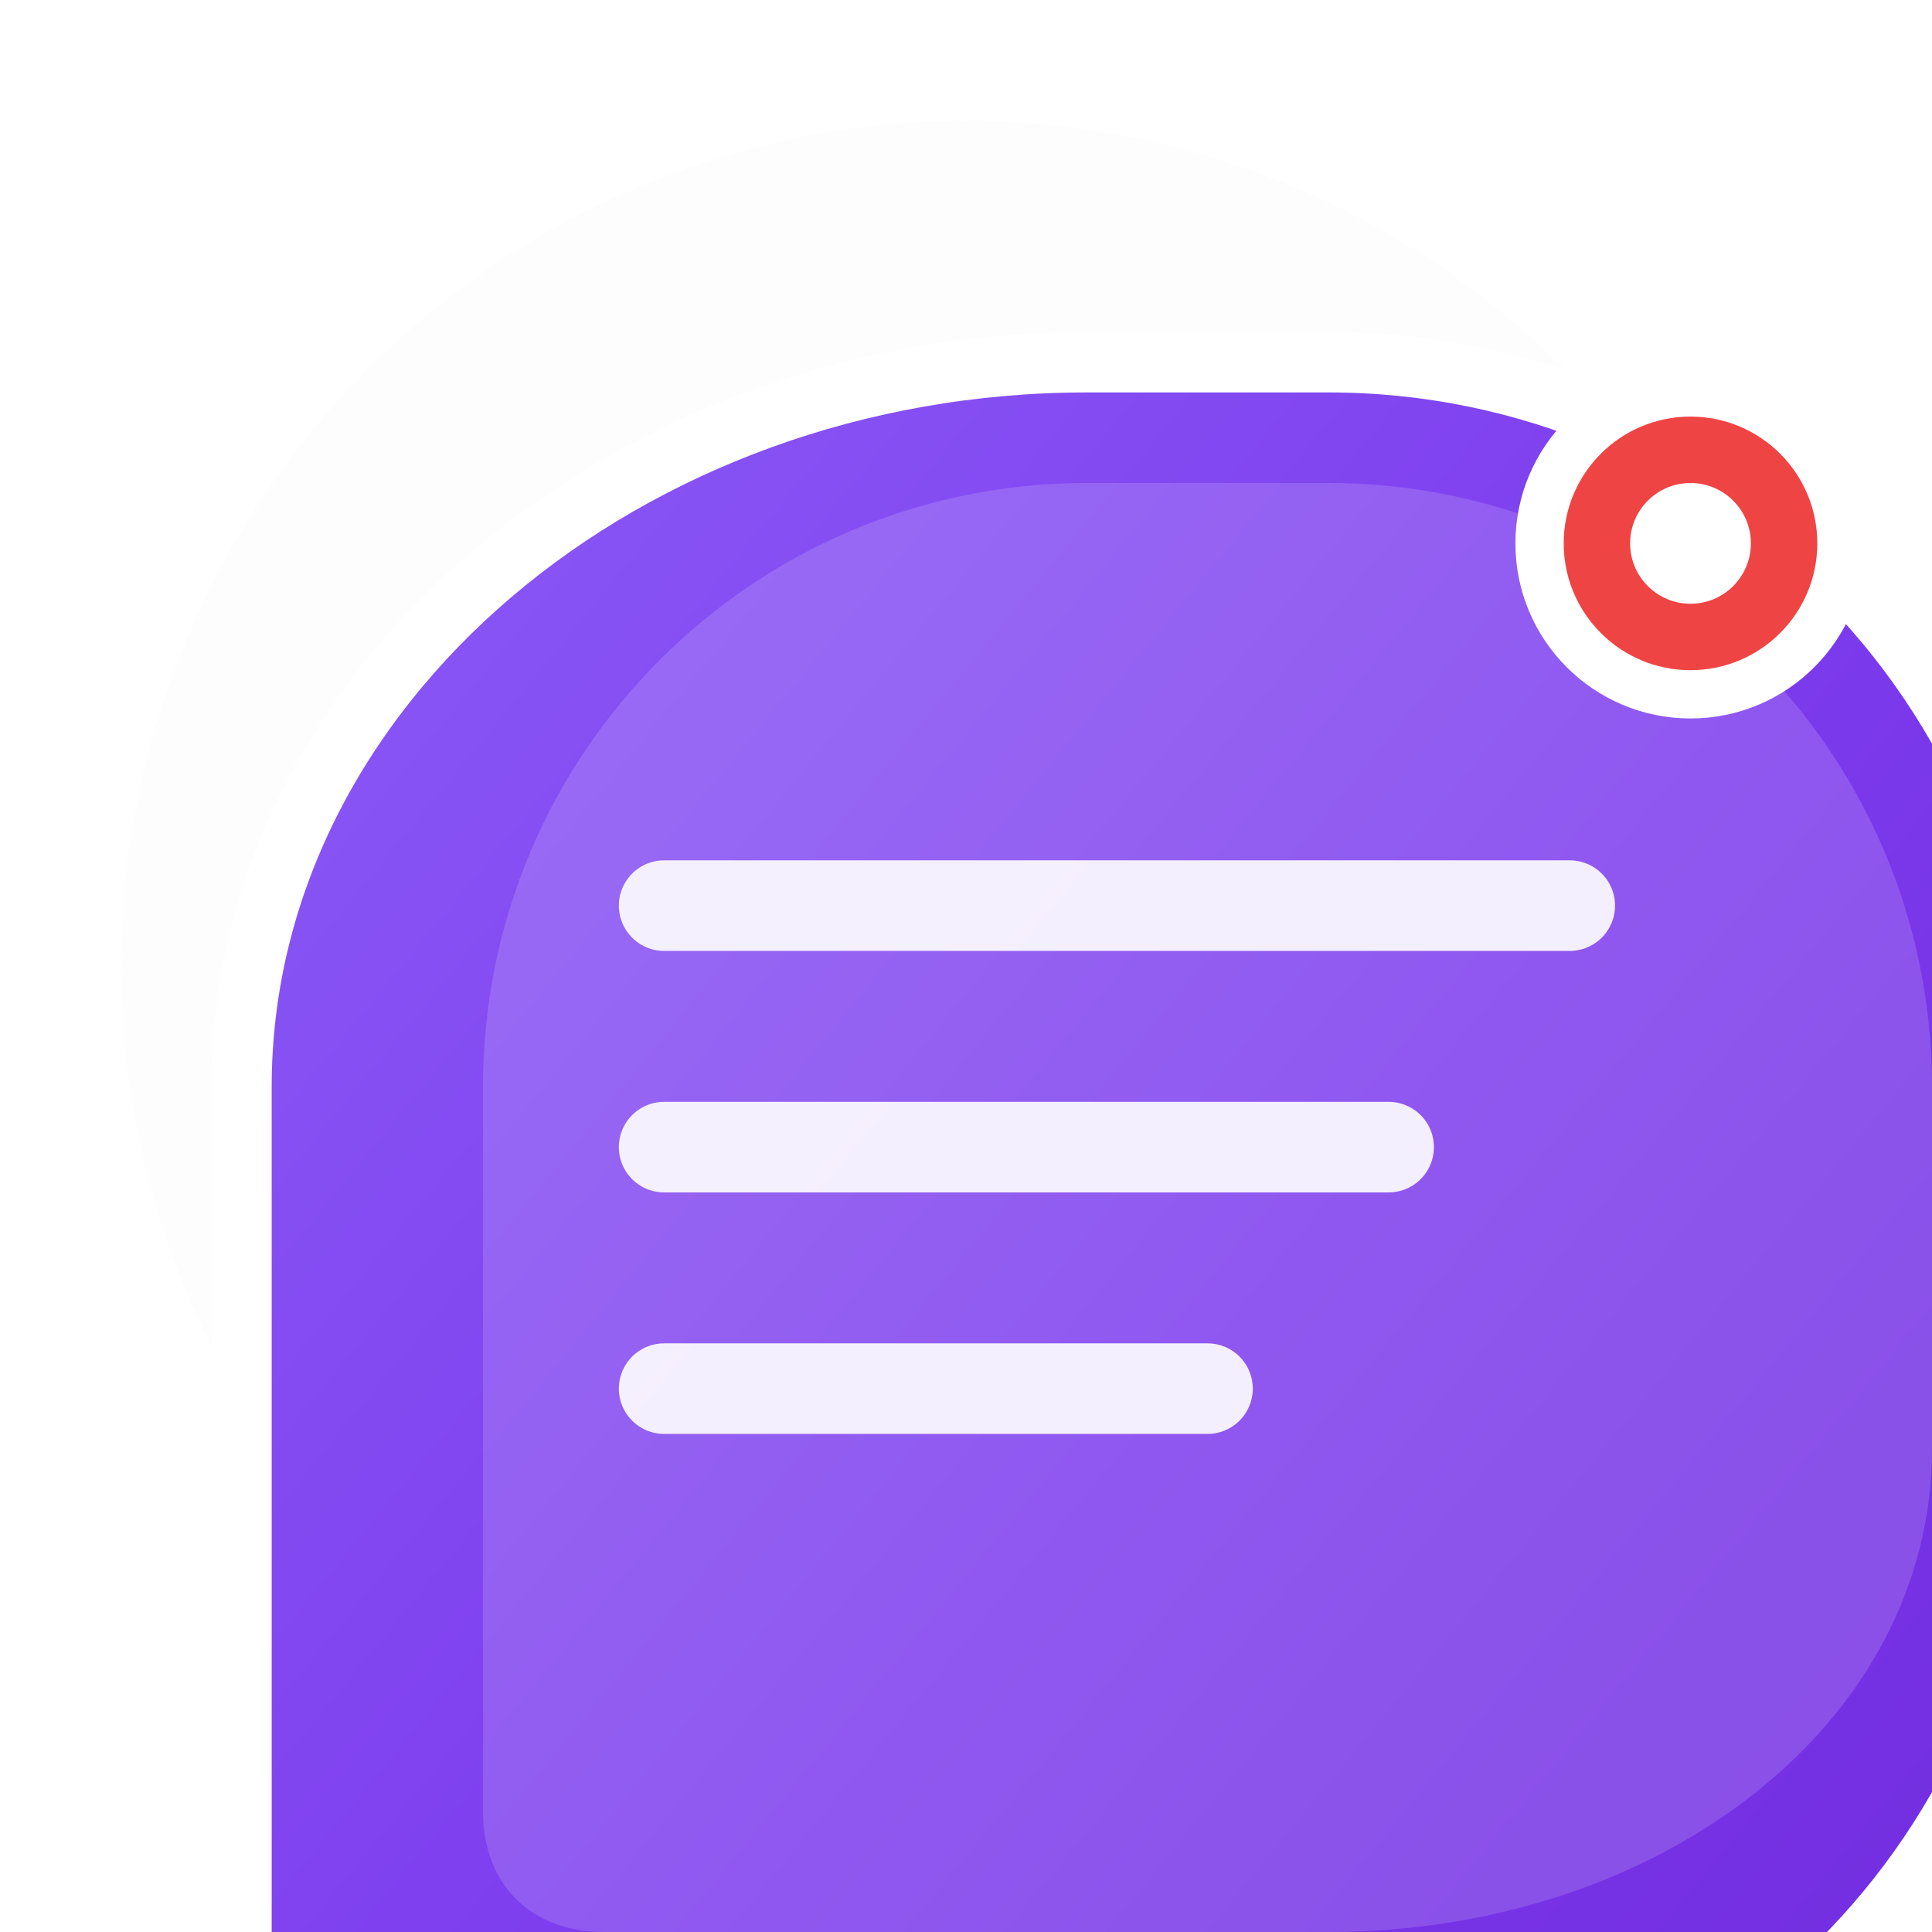
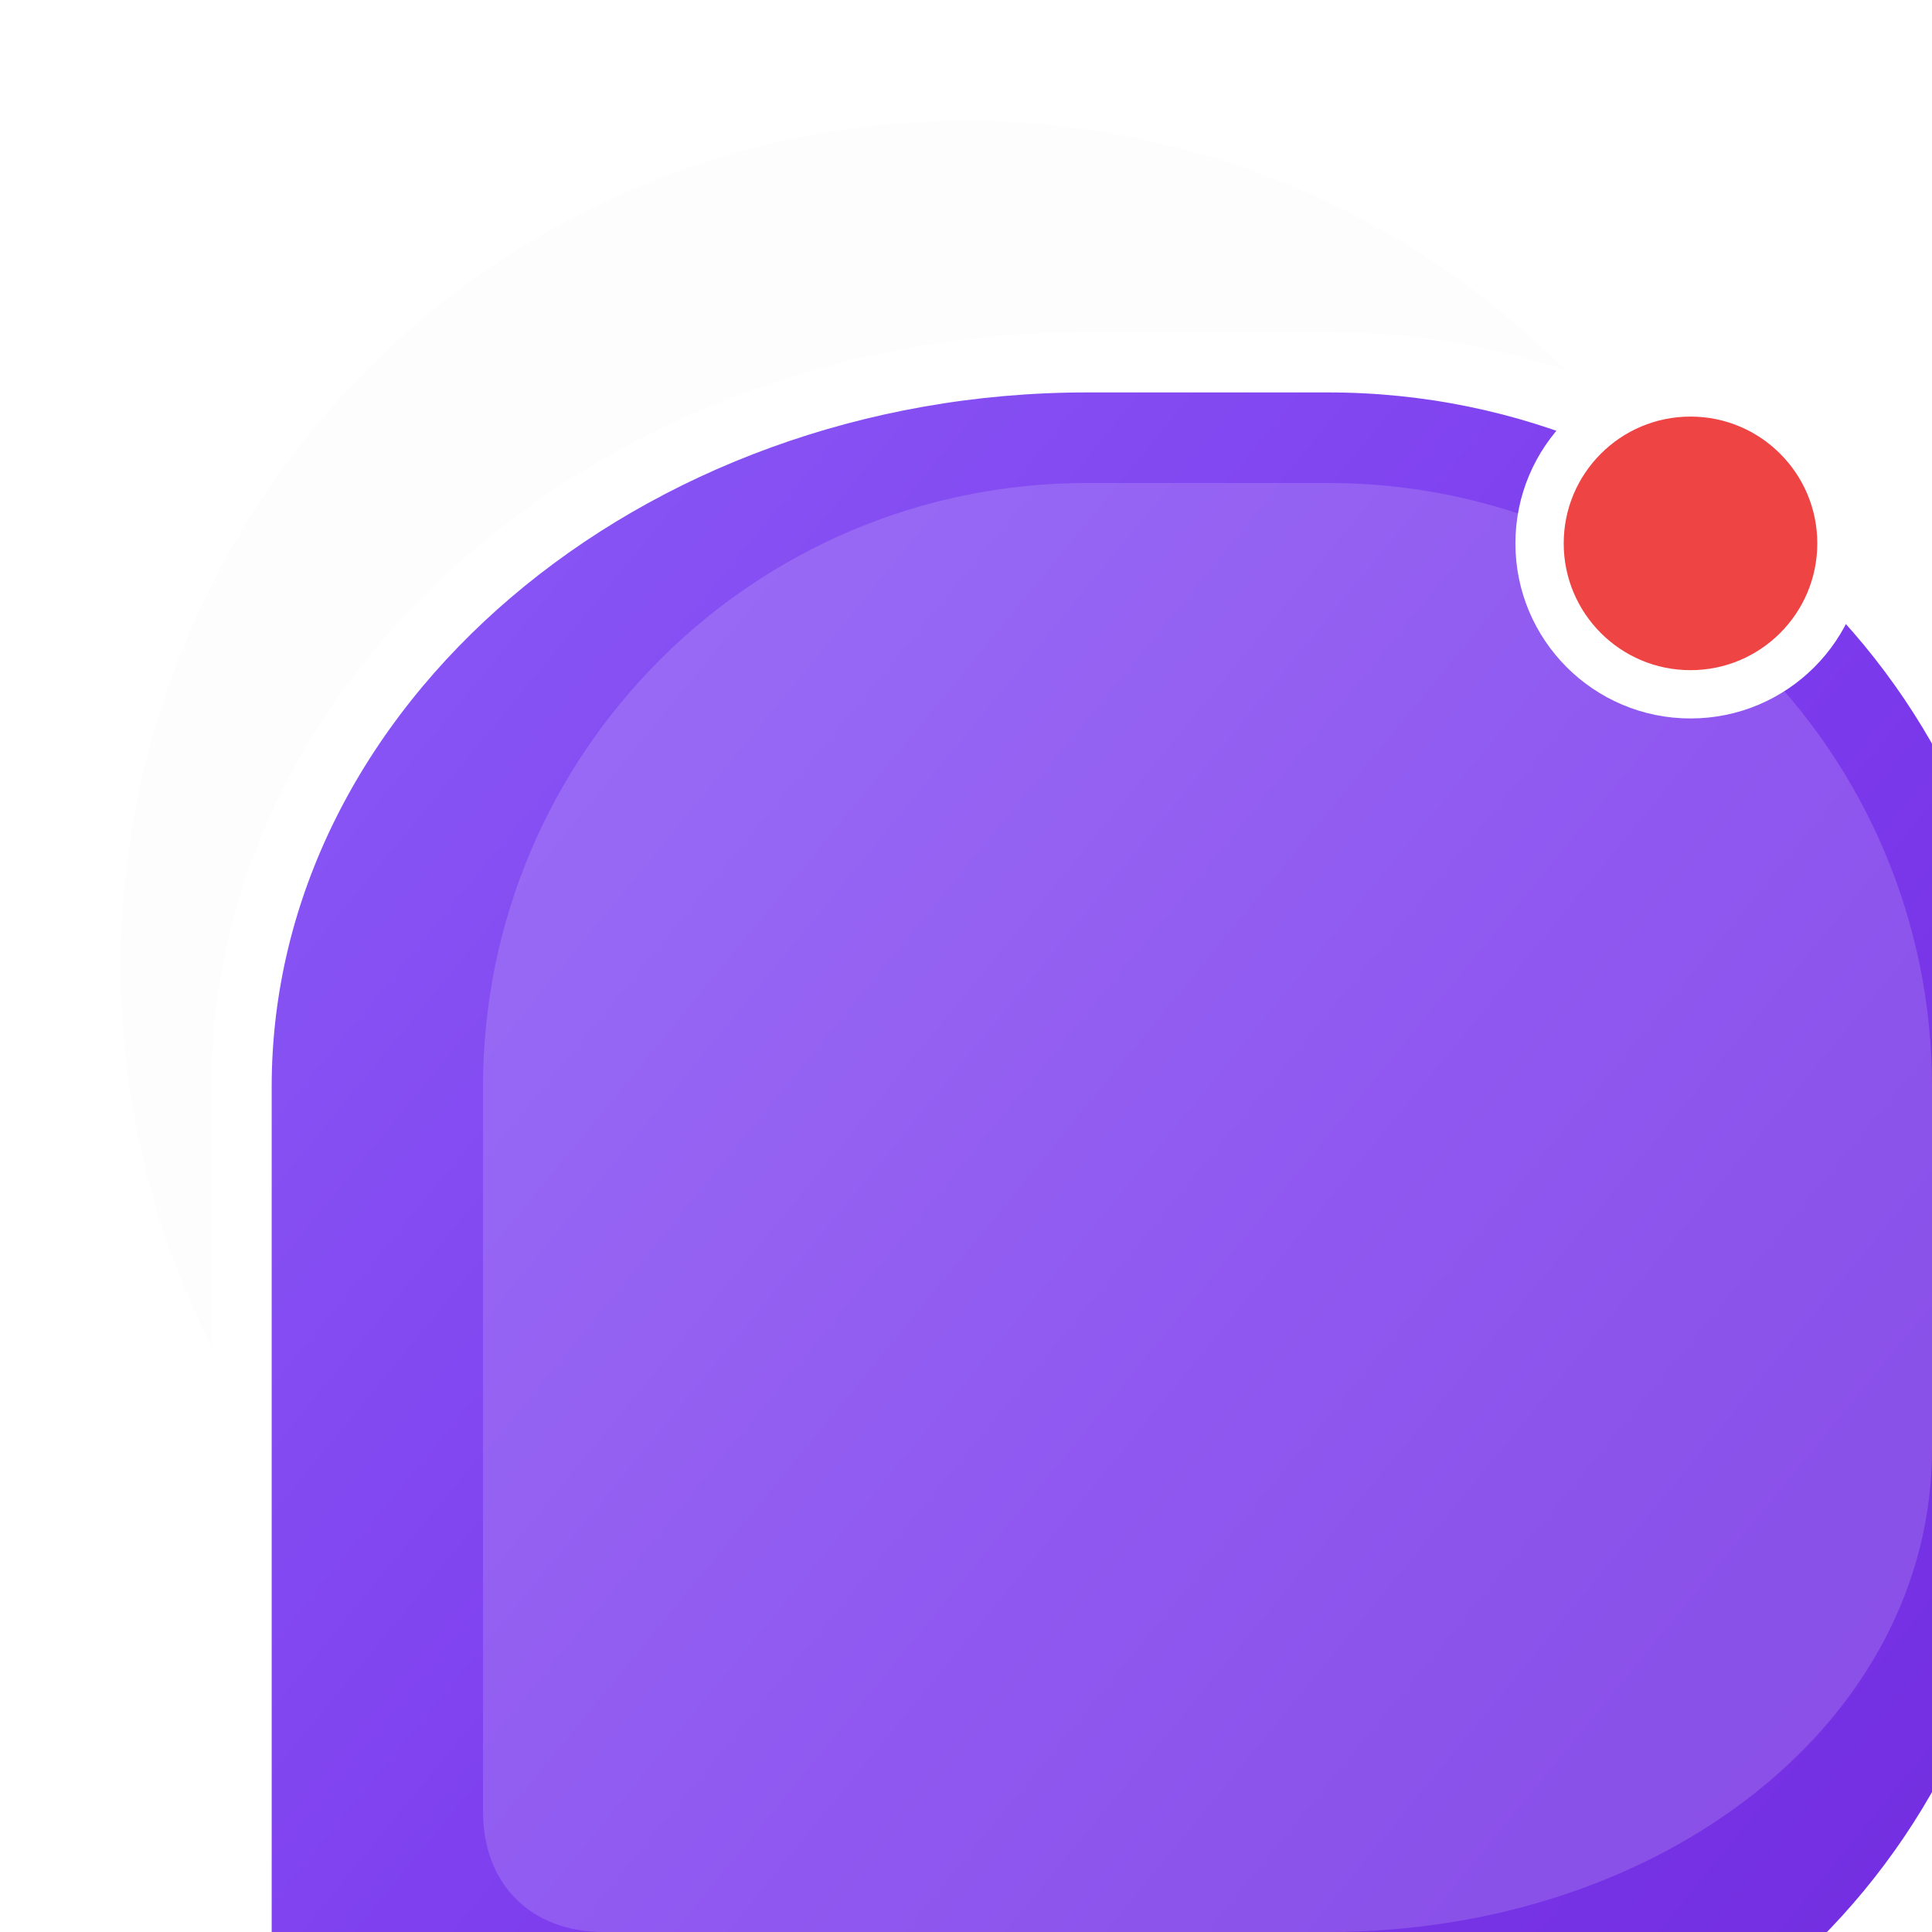
<svg xmlns="http://www.w3.org/2000/svg" width="32" height="32" viewBox="0 0 32 32">
  <defs>
    <linearGradient id="bubbleGradient" x1="0%" y1="0%" x2="100%" y2="100%">
      <stop offset="0%" style="stop-color:#8B5CF6;stop-opacity:1" />
      <stop offset="50%" style="stop-color:#7C3AED;stop-opacity:1" />
      <stop offset="100%" style="stop-color:#6D28D9;stop-opacity:1" />
    </linearGradient>
    <filter id="glow">
      <feGaussianBlur stdDeviation="1" result="coloredBlur" />
      <feMerge>
        <feMergeNode in="coloredBlur" />
        <feMergeNode in="SourceGraphic" />
      </feMerge>
    </filter>
    <filter id="shadow" x="-20%" y="-20%" width="140%" height="140%">
      <feDropShadow dx="1" dy="1" stdDeviation="1" flood-color="#000000" flood-opacity="0.3" />
    </filter>
  </defs>
  <circle cx="16" cy="16" r="14" fill="url(#bubbleGradient)" opacity="0.1" filter="url(#glow)" />
  <g transform="translate(2, 2)" filter="url(#shadow)">
    <path d="M20 4 C26.627 4 32 9.373 32 16 L32 22 C32 28.627 26.627 34 20 34 L12 34 L6 40 L6 34 C3.791 34 2 32.209 2 30 L2 16 C2 9.373 8.373 4 16 4 Z" fill="url(#bubbleGradient)" stroke="#FFFFFF" stroke-width="1" />
-     <path d="M20 6 C25.523 6 30 10.477 30 16 L30 22 C30 26.523 25.523 30 20 30 L12 30 L8 36 L8 30 C6.791 30 6 29.209 6 28 L6 16 C6 10.477 10.477 6 16 6 Z" fill="#FFFFFF" opacity="0.15" />
-     <line x1="9" y1="13" x2="24" y2="13" stroke="#FFFFFF" stroke-width="1.5" stroke-linecap="round" opacity="0.9" />
-     <line x1="9" y1="17" x2="21" y2="17" stroke="#FFFFFF" stroke-width="1.5" stroke-linecap="round" opacity="0.9" />
-     <line x1="9" y1="21" x2="18" y2="21" stroke="#FFFFFF" stroke-width="1.5" stroke-linecap="round" opacity="0.9" />
+     <path d="M20 6 C25.523 6 30 10.477 30 16 L30 22 C30 26.523 25.523 30 20 30 L12 30 L8 30 C6.791 30 6 29.209 6 28 L6 16 C6 10.477 10.477 6 16 6 Z" fill="#FFFFFF" opacity="0.15" />
    <circle cx="26" cy="7" r="2.5" fill="#EF4444" stroke="#FFFFFF" stroke-width="0.8" />
-     <circle cx="26" cy="7" r="1" fill="#FFFFFF" />
  </g>
</svg>